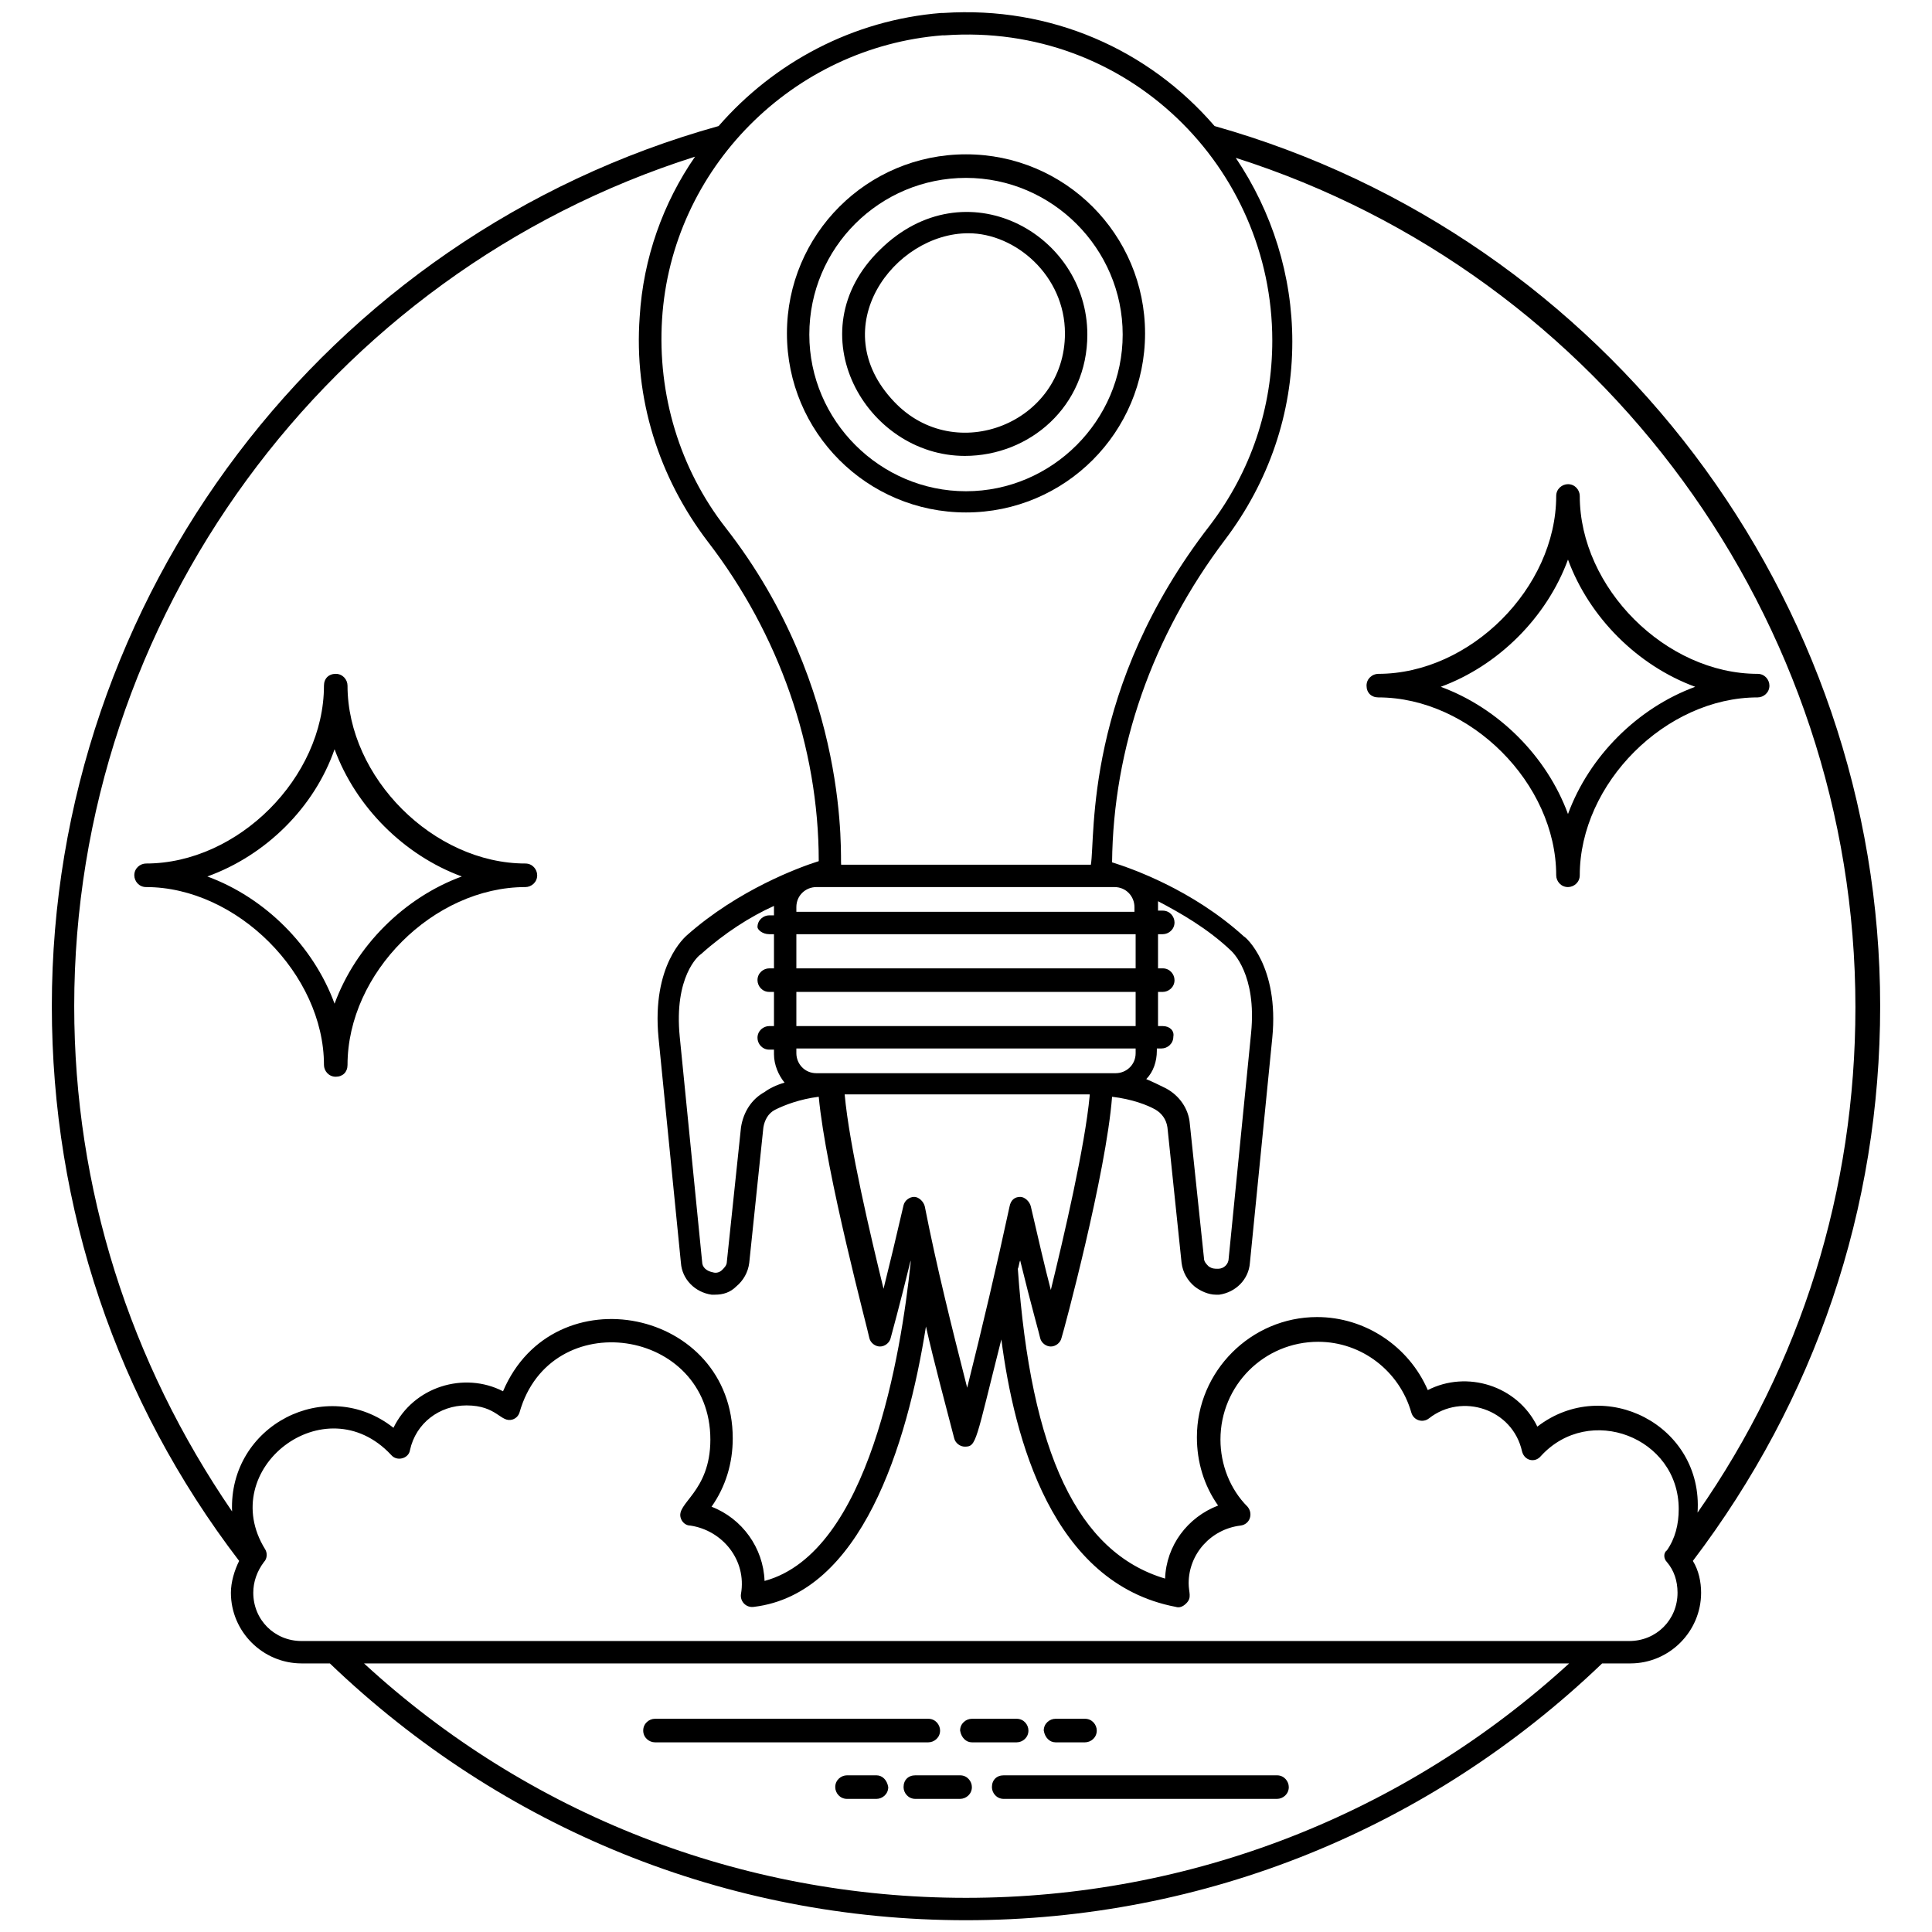
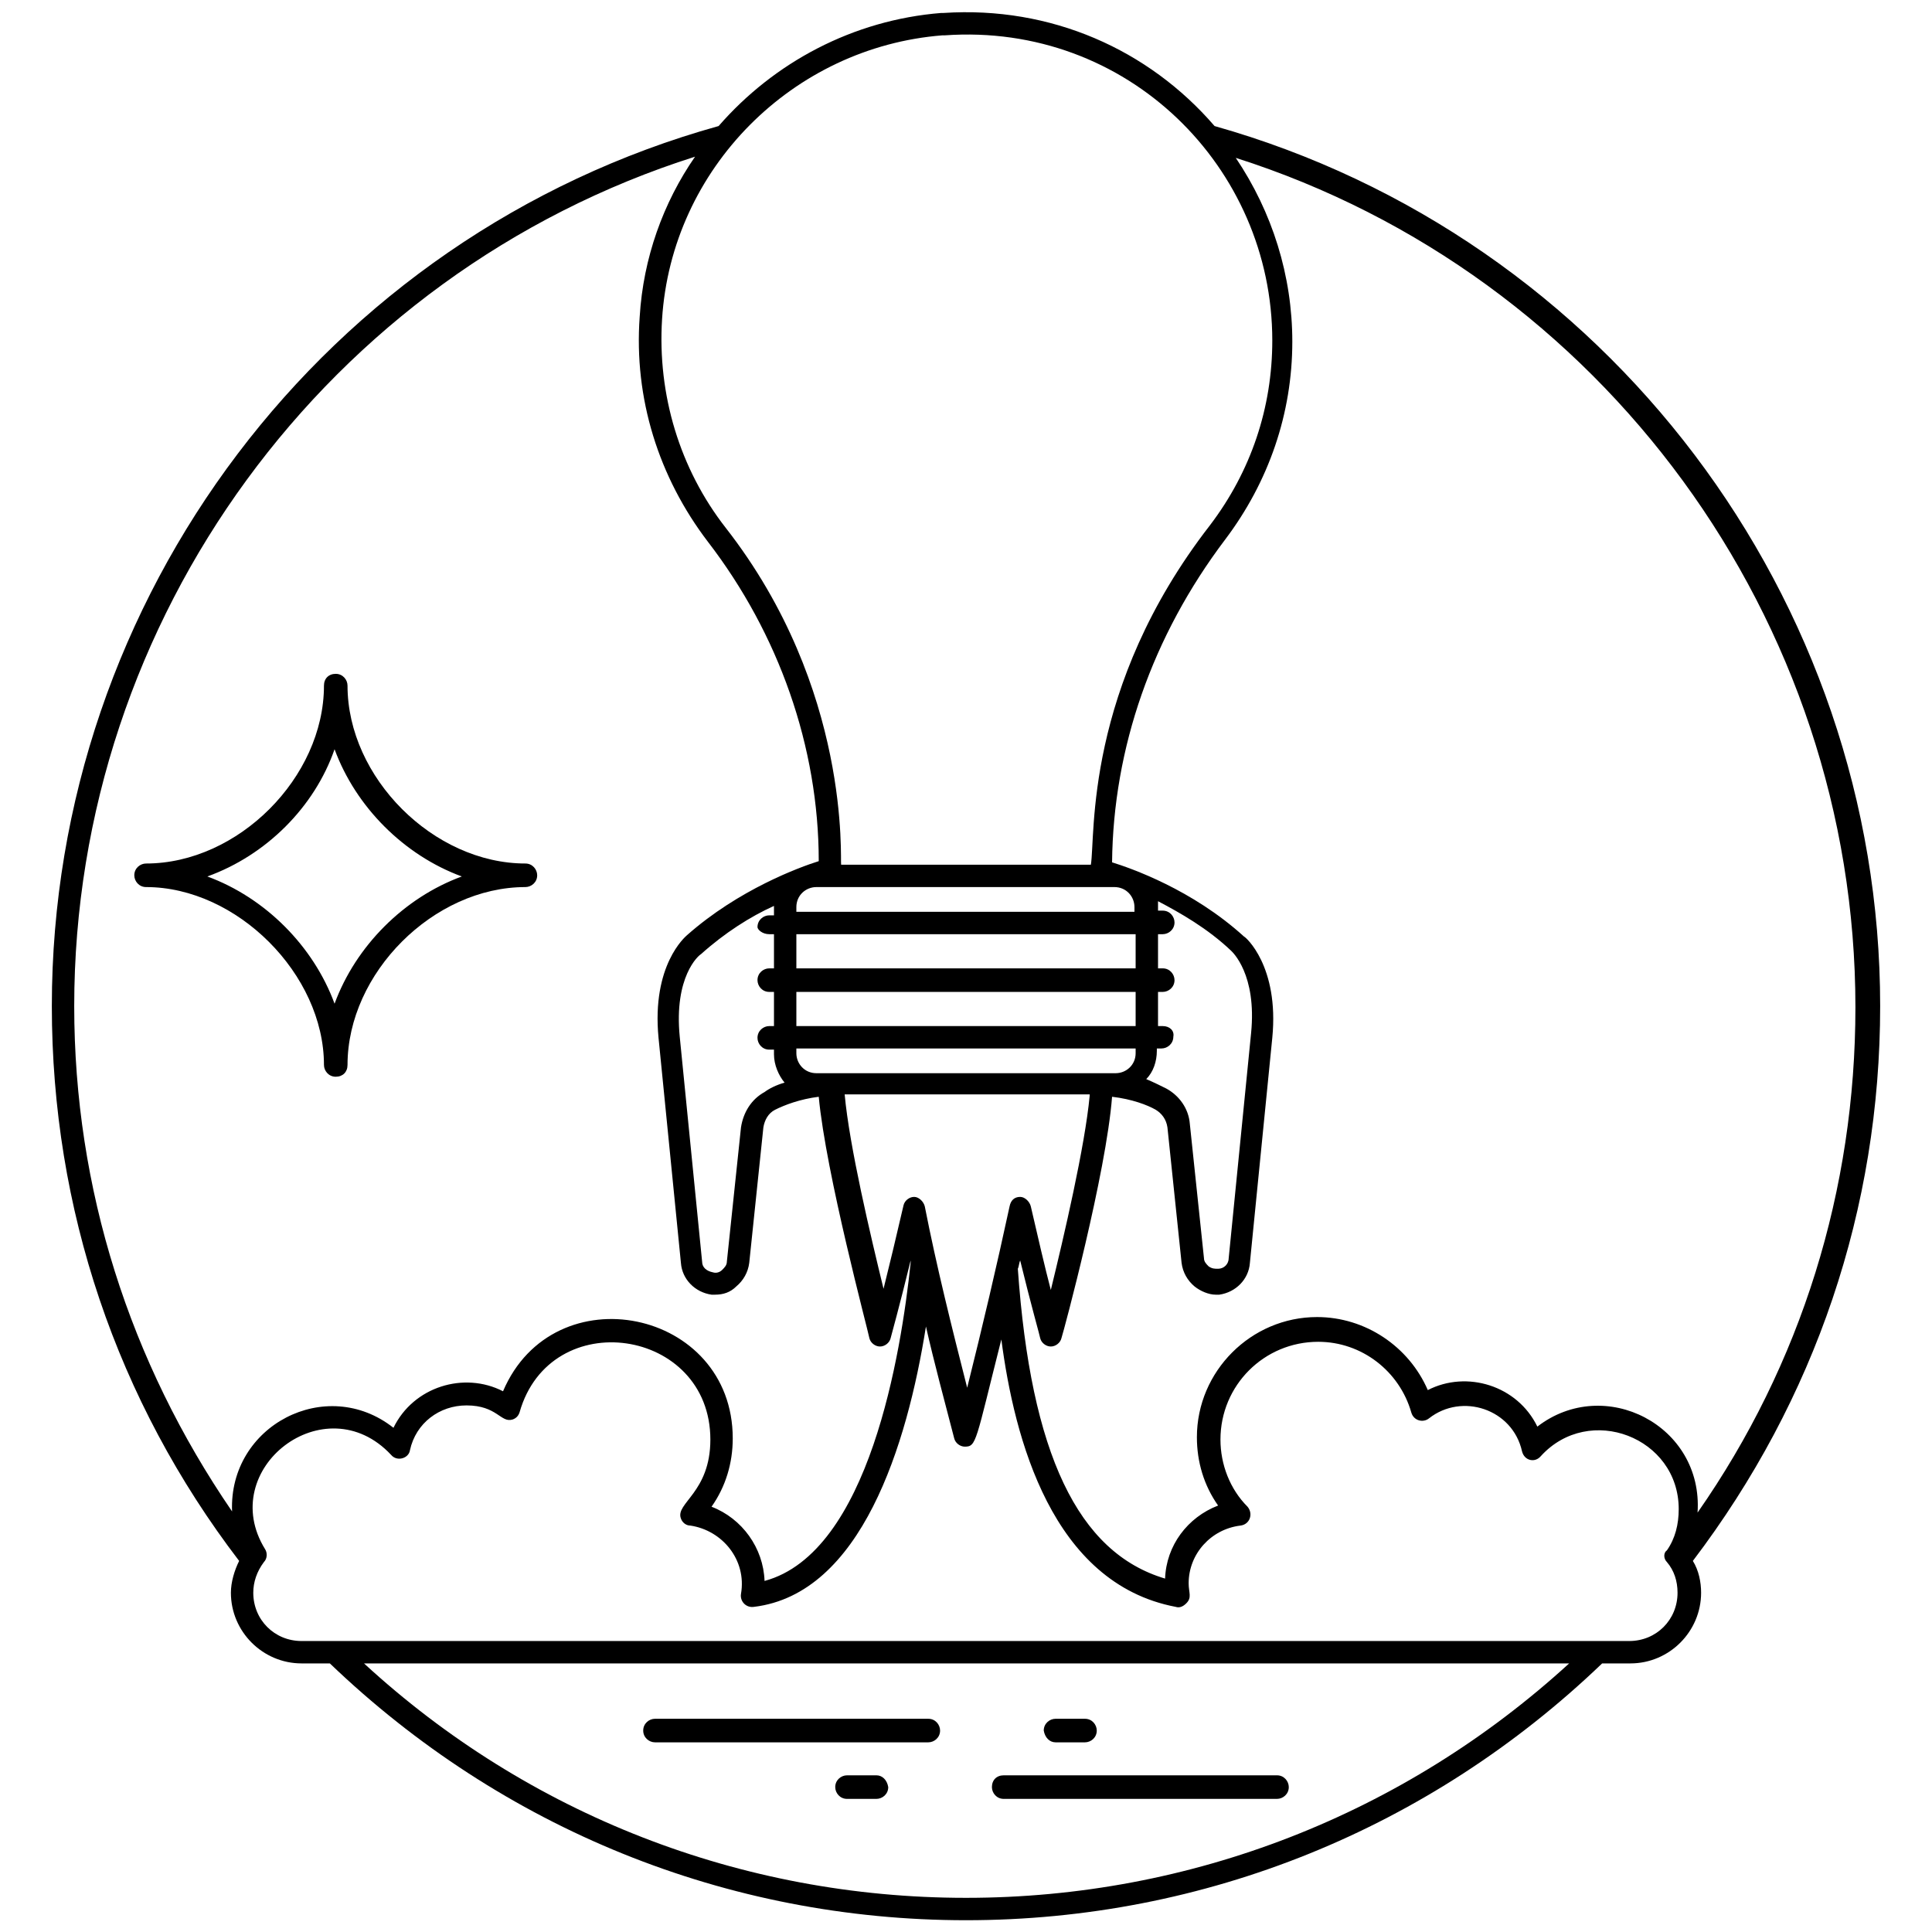
<svg xmlns="http://www.w3.org/2000/svg" version="1.1" x="0px" y="0px" width="100" height="100" viewBox="0 0 164 164" enable-background="new 0 0 164 164" xml:space="preserve">
  <g>
    <g>
      <path d="M159.6,85.4c0-34.6-23.2-65.3-56.5-74.7c-5.6-6.5-13.9-10.2-23-9.6c-0.1,0-0.2,0-0.2,0c-7.5,0.6-14.2,4.2-18.9,9.6    C27.6,20,4.4,50.7,4.4,85.4c0,17.2,5.5,33.5,15.9,47.1c-0.4,0.8-0.7,1.8-0.7,2.7c0,3.3,2.7,6,6,6H28C42.6,155.2,61.7,163,82,163    c20.3,0,39.4-7.8,54-21.8h2.4c3.3,0,6-2.7,6-6c0-0.9-0.2-1.9-0.7-2.7C154.1,118.8,159.6,102.6,159.6,85.4z M80,3c0,0,0.1,0,0.2,0    c15.5-1.1,27.8,11.2,27.8,25.9c0,5.7-1.8,11.1-5.3,15.7C92,58.4,93,71,92.6,73.4H71.4c-0.1-0.3,0.9-14.9-9.8-28.6    c-3.9-5-5.8-11.3-5.4-17.7C57,14.3,67.3,4,80,3z M92.5,93c-0.4,4.3-2.2,12-3.3,16.5c-0.5-1.9-1.1-4.5-1.7-7.1    c-0.1-0.4-0.5-0.8-0.9-0.8h0c-0.5,0-0.8,0.3-0.9,0.8c-1.1,5.1-2.3,10.2-3.6,15.4c-1.3-5.1-2.6-10.3-3.6-15.4    c-0.1-0.4-0.5-0.8-0.9-0.8h0c-0.4,0-0.8,0.3-0.9,0.7c-0.6,2.6-1.2,5.1-1.7,7.1c-1.1-4.5-2.9-12.1-3.3-16.5H92.5z M69.3,91.1    c-1,0-1.7-0.8-1.7-1.7V89h28.8v0.4c0,1-0.8,1.7-1.7,1.7H69.3z M67.6,87.1v-2.9h28.8v2.9H67.6z M67.6,82.2v-2.9h28.8v2.9H67.6z     M67.6,77.4v-0.4c0-1,0.8-1.7,1.7-1.7c14.9,0,7,0,4.2,0c1.9,0,7.7,0,21.1,0c1,0,1.7,0.8,1.7,1.7v0.4H67.6z M19.7,128.3    c-8.7-12.7-13.4-27.4-13.4-42.9c0-32.9,21.5-62.2,52.7-72.1c-2.7,3.9-4.4,8.6-4.7,13.6c-0.5,6.9,1.6,13.6,5.8,19.1    c6,7.8,9.4,17.4,9.4,27.1c-1.6,0.5-6.8,2.4-11.2,6.3c-0.1,0.1-3,2.5-2.4,8.7l1.9,19.1c0.1,1.4,1.2,2.5,2.6,2.7c0.1,0,0.2,0,0.3,0    c0.7,0,1.3-0.2,1.8-0.7c0.6-0.5,1-1.2,1.1-2l1.2-11.5c0.1-0.6,0.4-1.2,1-1.5c0.8-0.4,2.1-0.9,3.7-1.1c0.6,6.5,4.2,19.9,4.3,20.5    c0.1,0.4,0.5,0.7,0.9,0.7c0.4,0,0.8-0.3,0.9-0.7c0,0,0.8-2.9,1.7-6.6c0,0.1,0,0.1,0,0.2c-0.8,7.6-3.5,24.6-12.4,27    c-0.1-2.8-1.9-5.3-4.5-6.3c1.2-1.7,1.8-3.7,1.8-5.8c0-11-15.2-14.1-19.5-4c-3.3-1.7-7.6-0.4-9.3,3.1    C27.7,116.7,19.4,121,19.7,128.3z M65.3,79.3h0.4v2.9h-0.4c-0.5,0-1,0.4-1,1c0,0.5,0.4,1,1,1h0.4v2.9h-0.4c-0.5,0-1,0.4-1,1    c0,0.5,0.4,1,1,1h0.4v0.4c0,0.9,0.4,1.8,0.9,2.4c-0.7,0.2-1.3,0.5-1.7,0.8c-1.1,0.6-1.8,1.7-2,3l-1.2,11.4c0,0.3-0.2,0.5-0.4,0.7    c-0.2,0.2-0.5,0.3-0.8,0.2c-0.5-0.1-0.9-0.4-0.9-0.9l-1.9-19.1c-0.5-5.1,1.6-6.9,1.8-7c2-1.8,4.2-3.2,6.2-4.1c0,0.1,0,0.3,0,0.4    v0.4h-0.4c-0.5,0-1,0.4-1,1C64.3,78.9,64.7,79.3,65.3,79.3z M82,161.1c-19.1,0-37.2-7.1-51.1-19.9h102.3    C119.2,154,101.1,161.1,82,161.1z M141.5,132.6c0.6,0.7,0.9,1.6,0.9,2.6c0,2.3-1.8,4.1-4.1,4.1h-2.8c0,0,0,0,0,0H28.4c0,0,0,0,0,0    h-2.8c-2.3,0-4.1-1.8-4.1-4.1c0-0.9,0.3-1.8,0.9-2.6c0.3-0.3,0.3-0.8,0.1-1.1c-4.2-6.8,5.1-14,10.7-8c0.5,0.6,1.5,0.3,1.6-0.4    c0.5-2.3,2.5-3.8,4.8-3.8c2.6,0,2.9,1.5,3.9,1.2c0.3-0.1,0.5-0.3,0.6-0.6c2.6-9.2,16.2-7.2,16.2,2.3c0,4.5-3,5.4-2.5,6.7    c0.1,0.3,0.4,0.6,0.8,0.6c2.7,0.4,4.8,2.9,4.3,5.8c-0.1,0.6,0.4,1.2,1.1,1.1c9.1-1.1,13-13.7,14.6-23.8c0.7,3.1,1.6,6.4,2.4,9.5    c0.1,0.4,0.5,0.7,0.9,0.7c1,0,0.9-0.4,3.1-9.1c1.1,8.4,4.3,20.7,14.8,22.7c0.3,0.1,0.6,0,0.9-0.3c0.5-0.5,0.2-0.9,0.2-1.7    c0-2.5,1.9-4.6,4.4-4.9c0.8-0.1,1.1-1,0.6-1.6c-1.5-1.5-2.3-3.6-2.3-5.7c0-4.6,3.7-8.3,8.3-8.3c3.7,0,6.9,2.5,7.9,6    c0.2,0.7,1,0.9,1.5,0.5c2.8-2.2,7.1-0.8,7.9,2.8c0.2,0.8,1.1,1,1.6,0.4c4.1-4.5,11.7-1.6,11.7,4.5c0,1.3-0.3,2.5-1,3.5    C141.2,131.8,141.2,132.3,141.5,132.6z M130.5,121.1c-1.7-3.5-6-4.8-9.3-3.1c-1.6-3.7-5.3-6.2-9.4-6.2c-5.6,0-10.2,4.6-10.2,10.2    c0,2.1,0.6,4.1,1.8,5.8c-2.6,1-4.4,3.4-4.5,6.2c-7.4-2.2-11.4-10.6-12.5-26.3c0.1-0.2,0.1-0.5,0.2-0.7c0.9,3.7,1.7,6.5,1.7,6.6    c0.1,0.4,0.5,0.7,0.9,0.7c0.4,0,0.8-0.3,0.9-0.7c0.2-0.6,3.8-14,4.3-20.5c1.7,0.2,3,0.7,3.7,1.1c0.5,0.3,0.9,0.8,1,1.5l1.2,11.5    c0.1,0.8,0.5,1.5,1.1,2c0.5,0.4,1.2,0.7,1.8,0.7c0.1,0,0.2,0,0.3,0c1.4-0.2,2.5-1.3,2.6-2.7l1.9-19.1c0.6-6.1-2.3-8.6-2.4-8.6    c-4.4-4-9.6-5.8-11.2-6.3c0.1-9.7,3.4-19.2,9.6-27.4c3.7-4.9,5.7-10.7,5.7-16.8c0-5.6-1.7-11-4.8-15.6    c31.1,9.9,52.6,39.2,52.6,72.1c0,15.5-4.6,30.3-13.4,42.9C144.6,121,136.2,116.7,130.5,121.1z M98.7,87.1h-0.4v-2.9h0.4    c0.5,0,1-0.4,1-1c0-0.5-0.4-1-1-1h-0.4v-2.9h0.4c0.5,0,1-0.4,1-1c0-0.5-0.4-1-1-1h-0.4v-0.4c0-0.1,0-0.3,0-0.4    c1.9,1,4.2,2.3,6.2,4.2c0.1,0.1,2.2,2,1.7,7l-1.9,19.1c0,0.5-0.4,0.9-0.9,0.9c-0.3,0-0.5,0-0.8-0.2c-0.2-0.2-0.4-0.4-0.4-0.7    l-1.2-11.4c-0.1-1.3-0.9-2.4-2-3c-0.4-0.2-1-0.5-1.7-0.8c0.6-0.6,0.9-1.5,0.9-2.4V89h0.4c0.5,0,1-0.4,1-1    C99.7,87.5,99.3,87.1,98.7,87.1z" />
    </g>
    <g>
      <path d="M55.6,147.9h23.2c0.5,0,1-0.4,1-1c0-0.5-0.4-1-1-1H55.6c-0.5,0-1,0.4-1,1C54.6,147.5,55.1,147.9,55.6,147.9z" />
    </g>
    <g>
-       <path d="M82.5,147.9h3.8c0.5,0,1-0.4,1-1c0-0.5-0.4-1-1-1h-3.8c-0.5,0-1,0.4-1,1C81.6,147.5,82,147.9,82.5,147.9z" />
-     </g>
+       </g>
    <g>
      <path d="M89.6,147.9h2.5c0.5,0,1-0.4,1-1c0-0.5-0.4-1-1-1h-2.5c-0.5,0-1,0.4-1,1C88.7,147.5,89.1,147.9,89.6,147.9z" />
    </g>
    <g>
      <path d="M84.2,151.7c0,0.5,0.4,1,1,1h23.2c0.5,0,1-0.4,1-1c0-0.5-0.4-1-1-1H85.2C84.6,150.7,84.2,151.1,84.2,151.7z" />
    </g>
    <g>
-       <path d="M76.7,151.7c0,0.5,0.4,1,1,1h3.8c0.5,0,1-0.4,1-1c0-0.5-0.4-1-1-1h-3.8C77.1,150.7,76.7,151.1,76.7,151.7z" />
-     </g>
+       </g>
    <g>
      <path d="M74.4,150.7h-2.5c-0.5,0-1,0.4-1,1c0,0.5,0.4,1,1,1h2.5c0.5,0,1-0.4,1-1C75.3,151.1,74.9,150.7,74.4,150.7z" />
    </g>
    <g>
-       <path d="M82,43.5c8.4,0,15.2-6.8,15.2-15.2c0-8.4-6.8-15.2-15.2-15.2c-8.4,0-15.2,6.8-15.2,15.2C66.8,36.7,73.6,43.5,82,43.5z     M82,15.1c7.3,0,13.3,6,13.3,13.3c0,7.3-6,13.3-13.3,13.3c-7.3,0-13.3-6-13.3-13.3C68.7,21,74.7,15.1,82,15.1z" />
-     </g>
+       </g>
    <g>
-       <path d="M81.9,38.7c5.5,0,10.4-4.2,10.4-10.3c0-8.6-10.4-14.3-17.6-7.2C67.5,28.2,73.5,38.7,81.9,38.7z M82.2,19.8    c4,0,8.2,3.6,8.2,8.5c0,7.6-9.3,11.3-14.5,5.8C69.9,27.8,75.9,19.8,82.2,19.8z" />
-     </g>
+       </g>
    <g>
-       <path d="M117,59.2c7.8,0,15.1,7.3,15.1,15.1c0,0.5,0.4,1,1,1c0.5,0,1-0.4,1-1c0-7.8,7.3-15.1,15.1-15.1c0.5,0,1-0.4,1-1    c0-0.5-0.4-1-1-1c-7.8,0-15.1-7.3-15.1-15.1c0-0.5-0.4-1-1-1c-0.5,0-1,0.4-1,1c0,7.8-7.3,15.1-15.1,15.1c-0.5,0-1,0.4-1,1    C116,58.8,116.4,59.2,117,59.2z M133.1,47.5c1.8,4.9,5.9,9,10.8,10.8c-4.9,1.8-9,5.9-10.8,10.8c-1.8-4.9-5.9-9-10.8-10.8    C127.2,56.5,131.3,52.4,133.1,47.5z" />
-     </g>
+       </g>
    <g>
      <path d="M27.5,90.4c0,0.5,0.4,1,1,1s1-0.4,1-1c0-7.8,7.3-15.1,15.1-15.1c0.5,0,1-0.4,1-1c0-0.5-0.4-1-1-1    c-7.8,0-15.1-7.3-15.1-15.1c0-0.5-0.4-1-1-1s-1,0.4-1,1c0,7.8-7.3,15.1-15.1,15.1c-0.5,0-1,0.4-1,1c0,0.5,0.4,1,1,1    C20.1,75.3,27.5,82.7,27.5,90.4z M28.4,63.6c1.8,4.9,5.9,9,10.8,10.8c-4.9,1.8-9,5.9-10.8,10.8c-1.8-4.9-5.9-9-10.8-10.8    C22.6,72.6,26.7,68.5,28.4,63.6z" />
    </g>
  </g>
</svg>